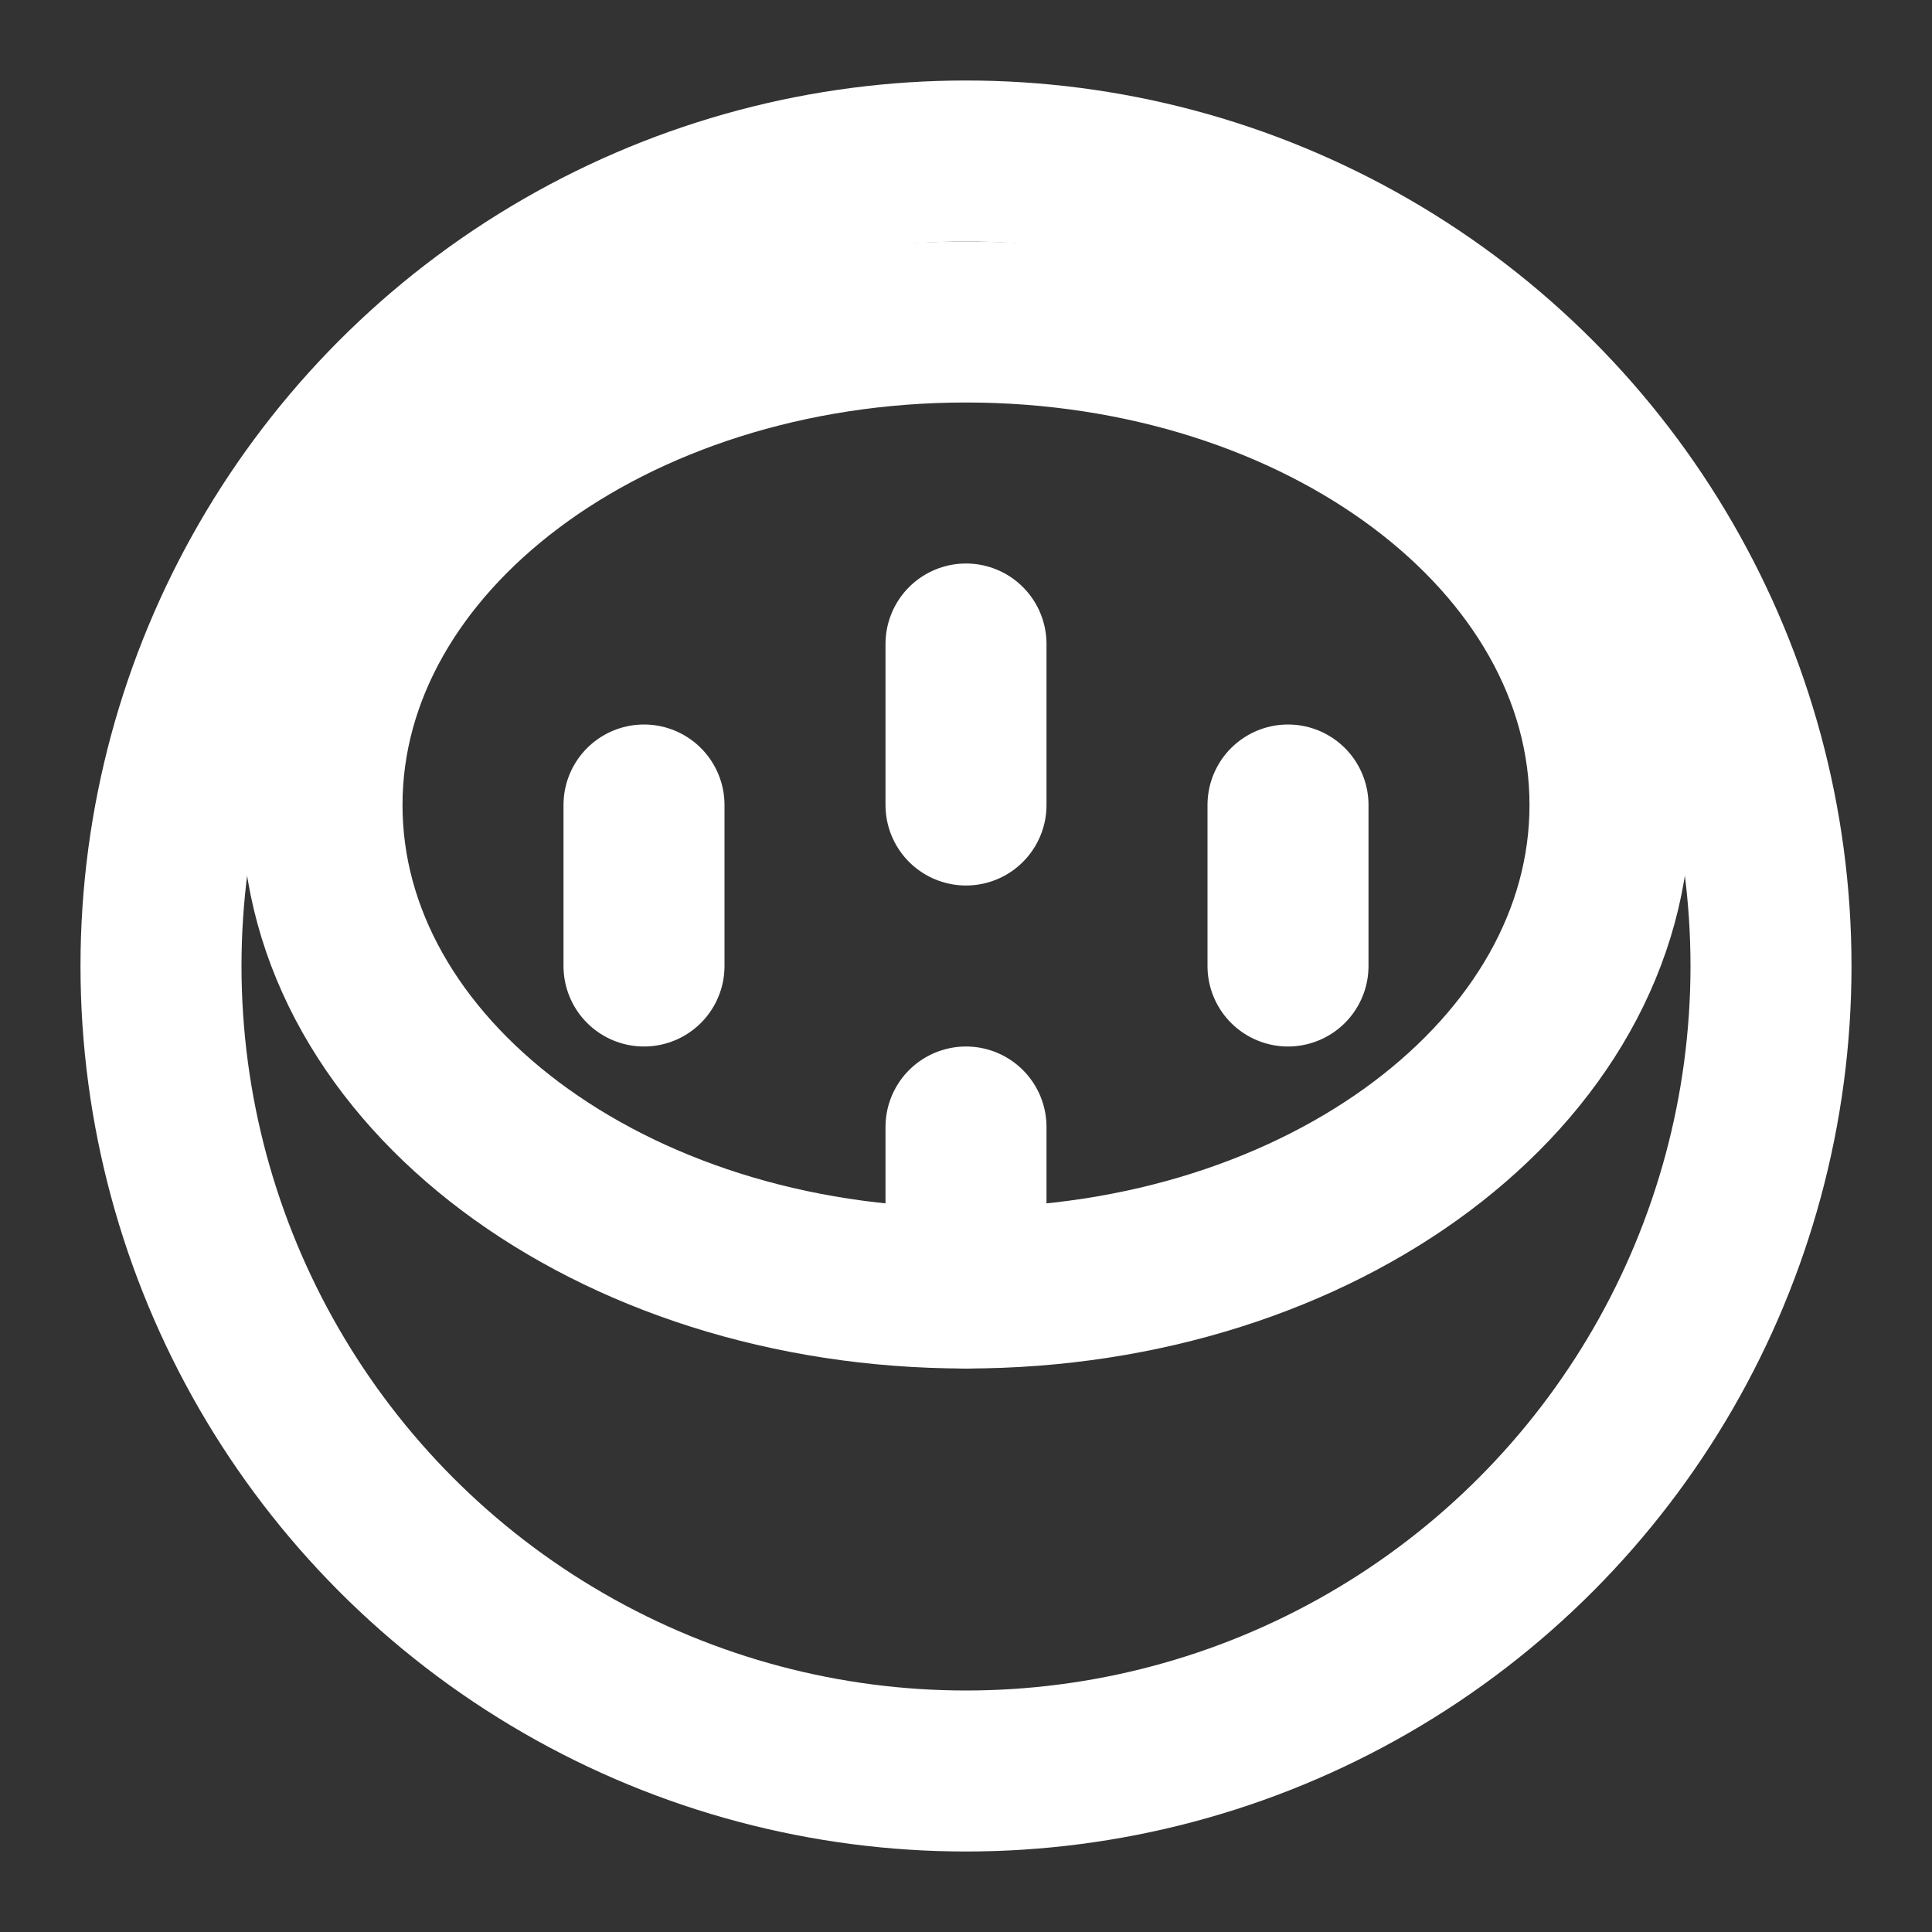
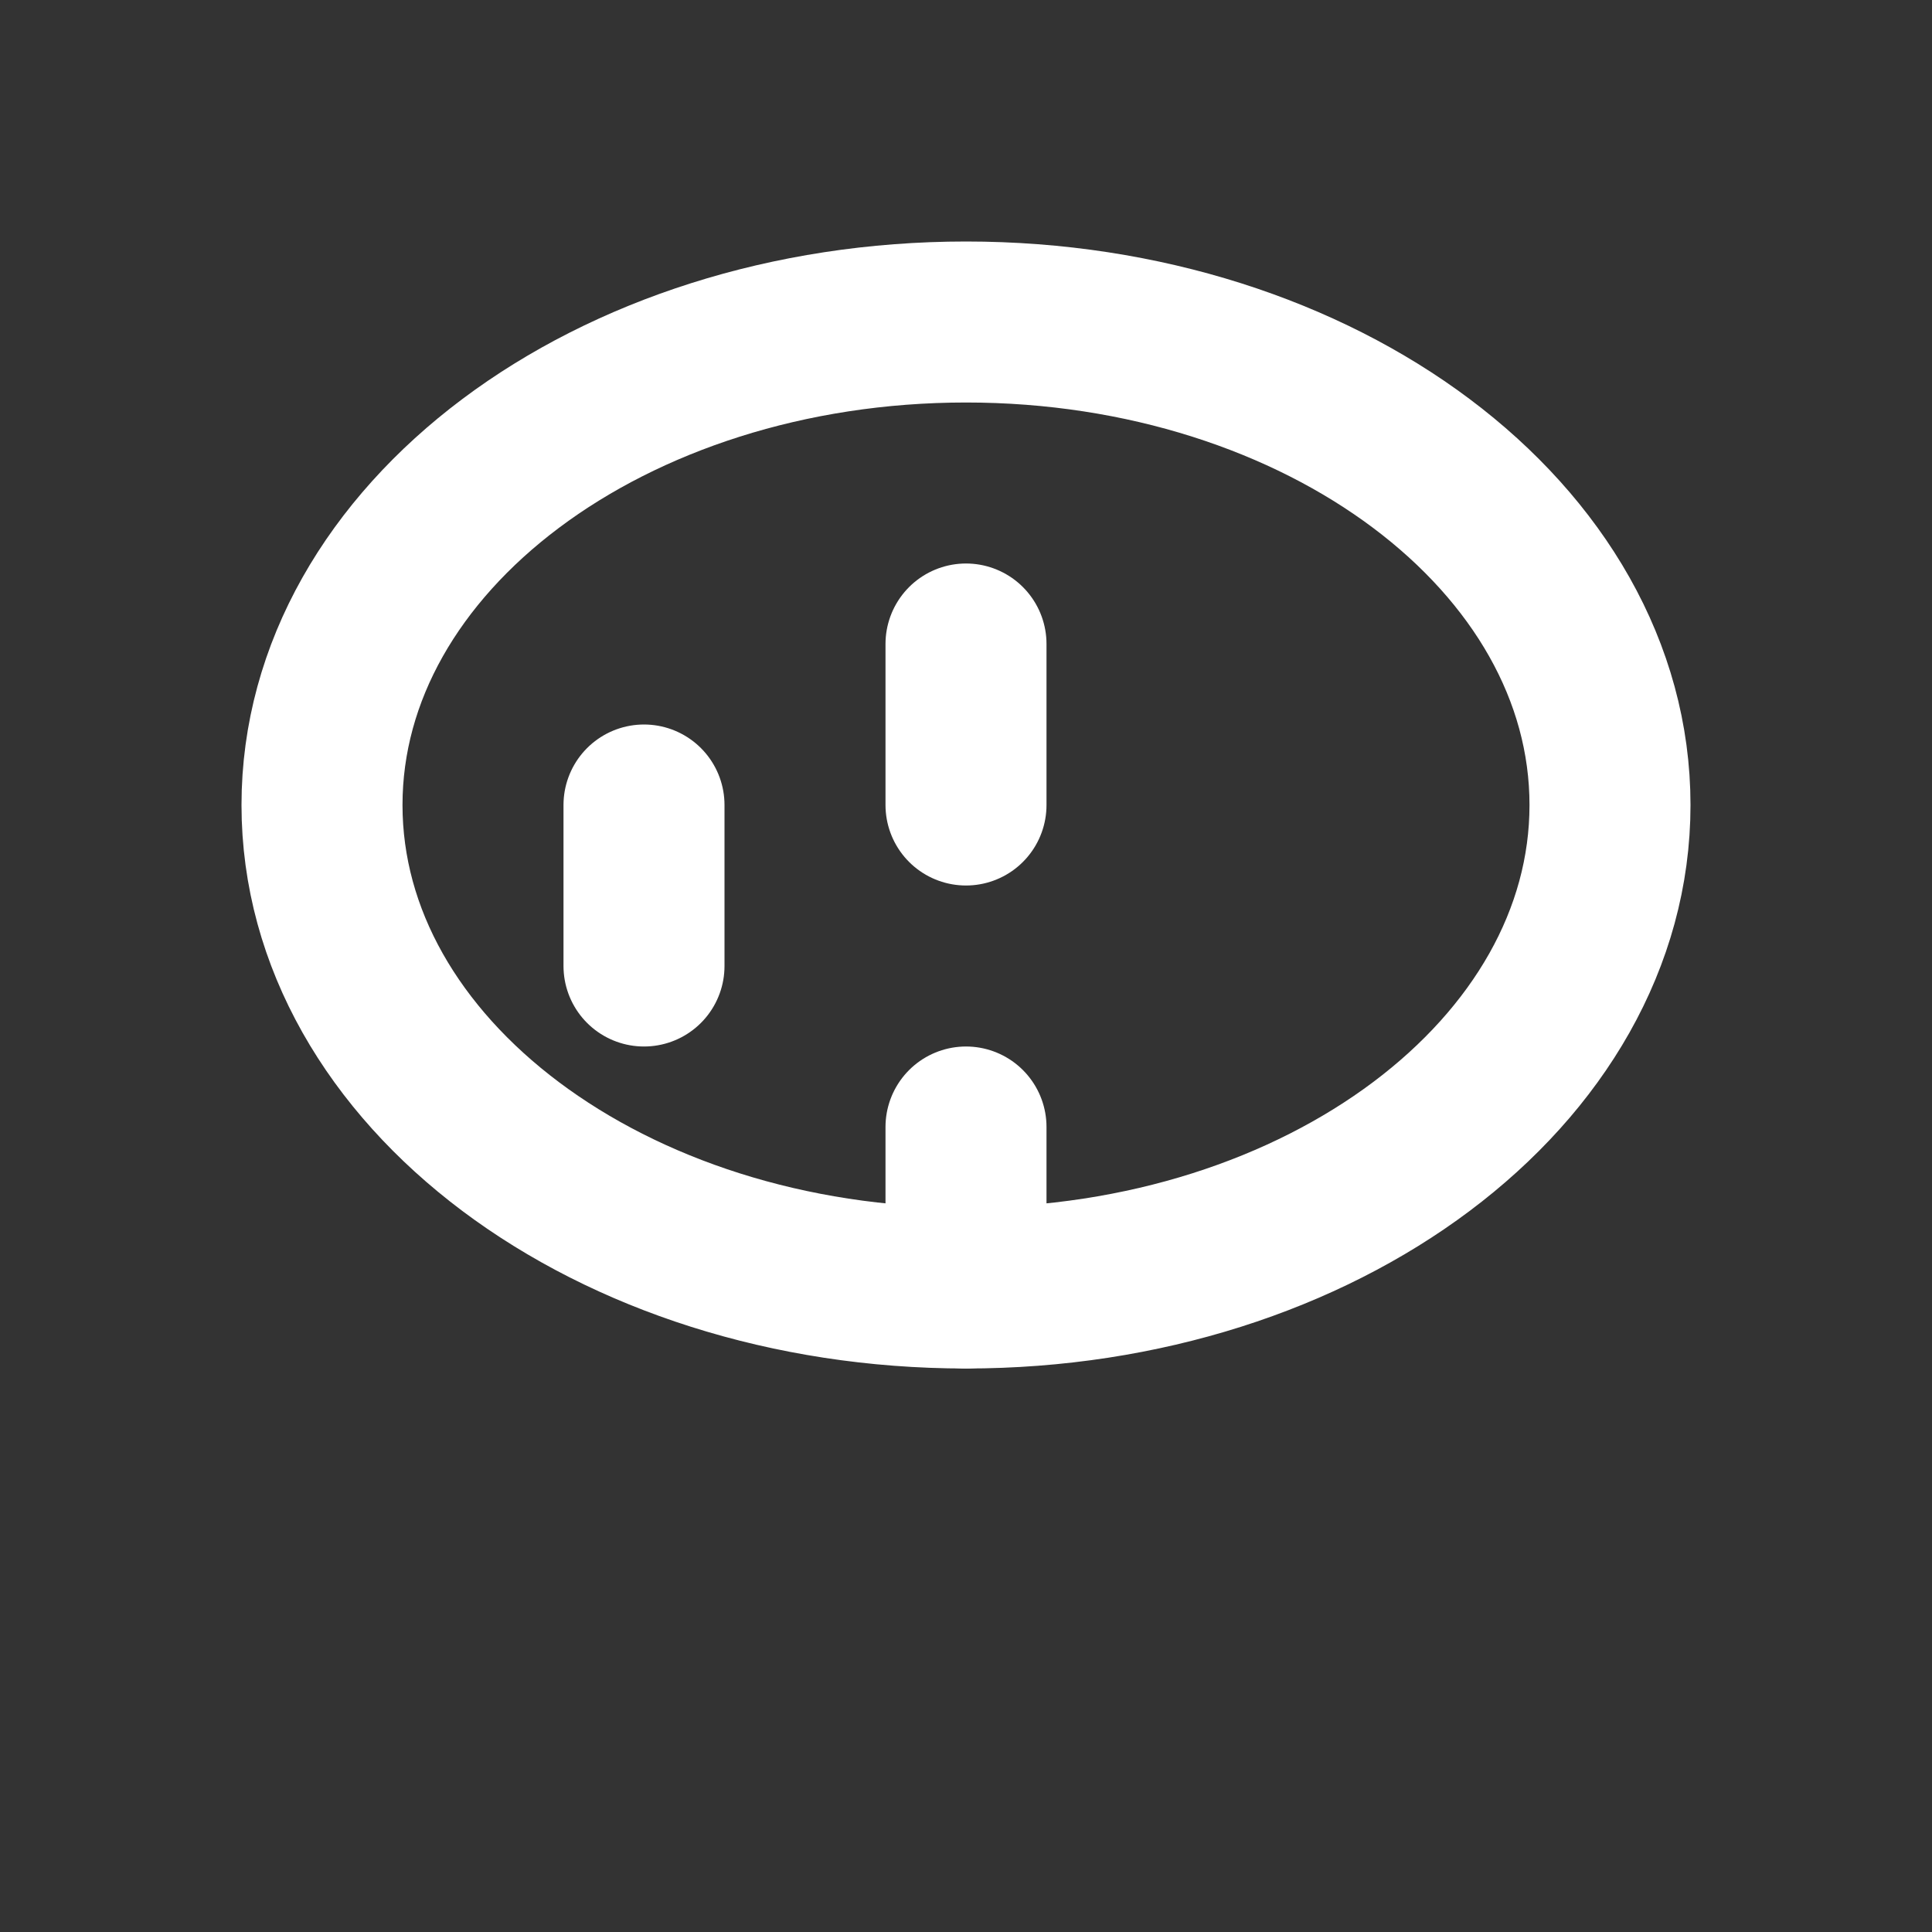
<svg xmlns="http://www.w3.org/2000/svg" width="40" height="40" viewBox="0 0 24 24" fill="none" stroke="white" stroke-width="2" stroke-linecap="round" stroke-linejoin="round">
  <rect x="0" y="0" width="24" height="24" fill="#333333" stroke="none" />
-   <circle cx="12" cy="12" r="10" />
-   <path d="M12 16c-4.418 0-8-2.686-8-6s3.582-6 8-6 8 2.686 8 6-3.582 6-8 6z" />
+   <path d="M12 16c-4.418 0-8-2.686-8-6s3.582-6 8-6 8 2.686 8 6-3.582 6-8 6" />
  <line x1="12" y1="8" x2="12" y2="10" />
  <line x1="12" y1="14" x2="12" y2="16" />
-   <line x1="16" y1="10" x2="16" y2="12" />
  <line x1="8" y1="10" x2="8" y2="12" />
</svg>